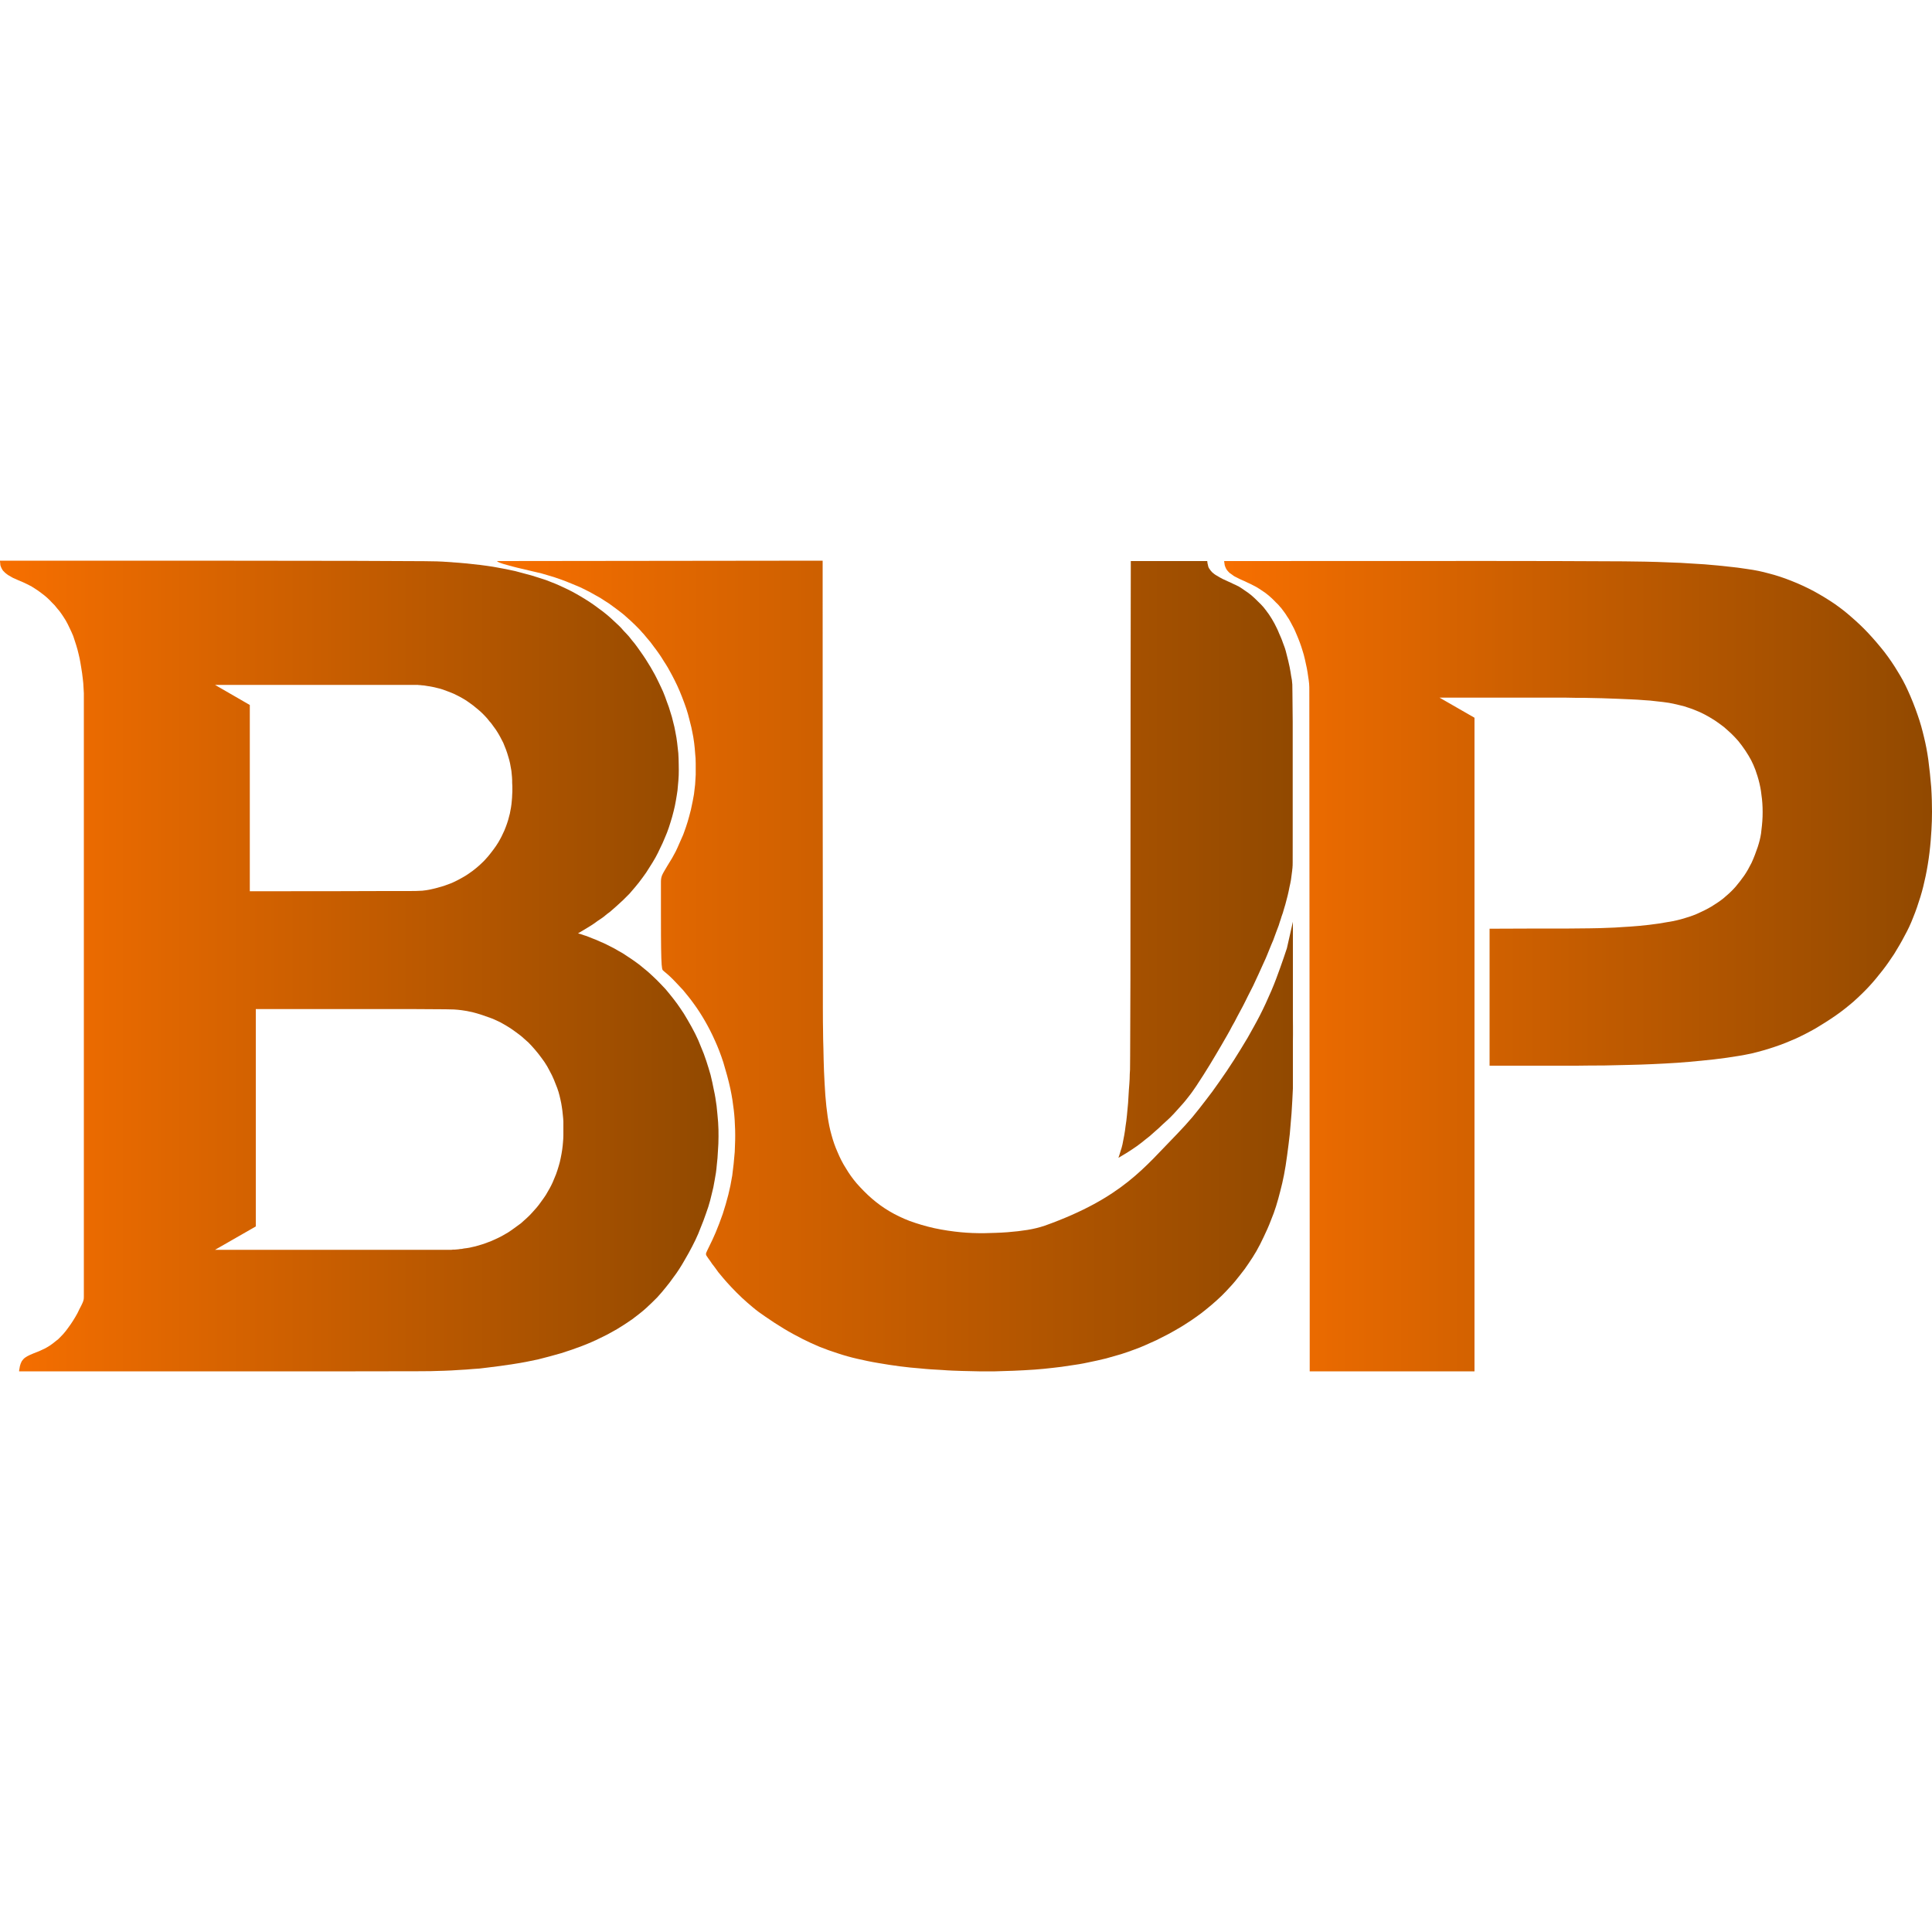
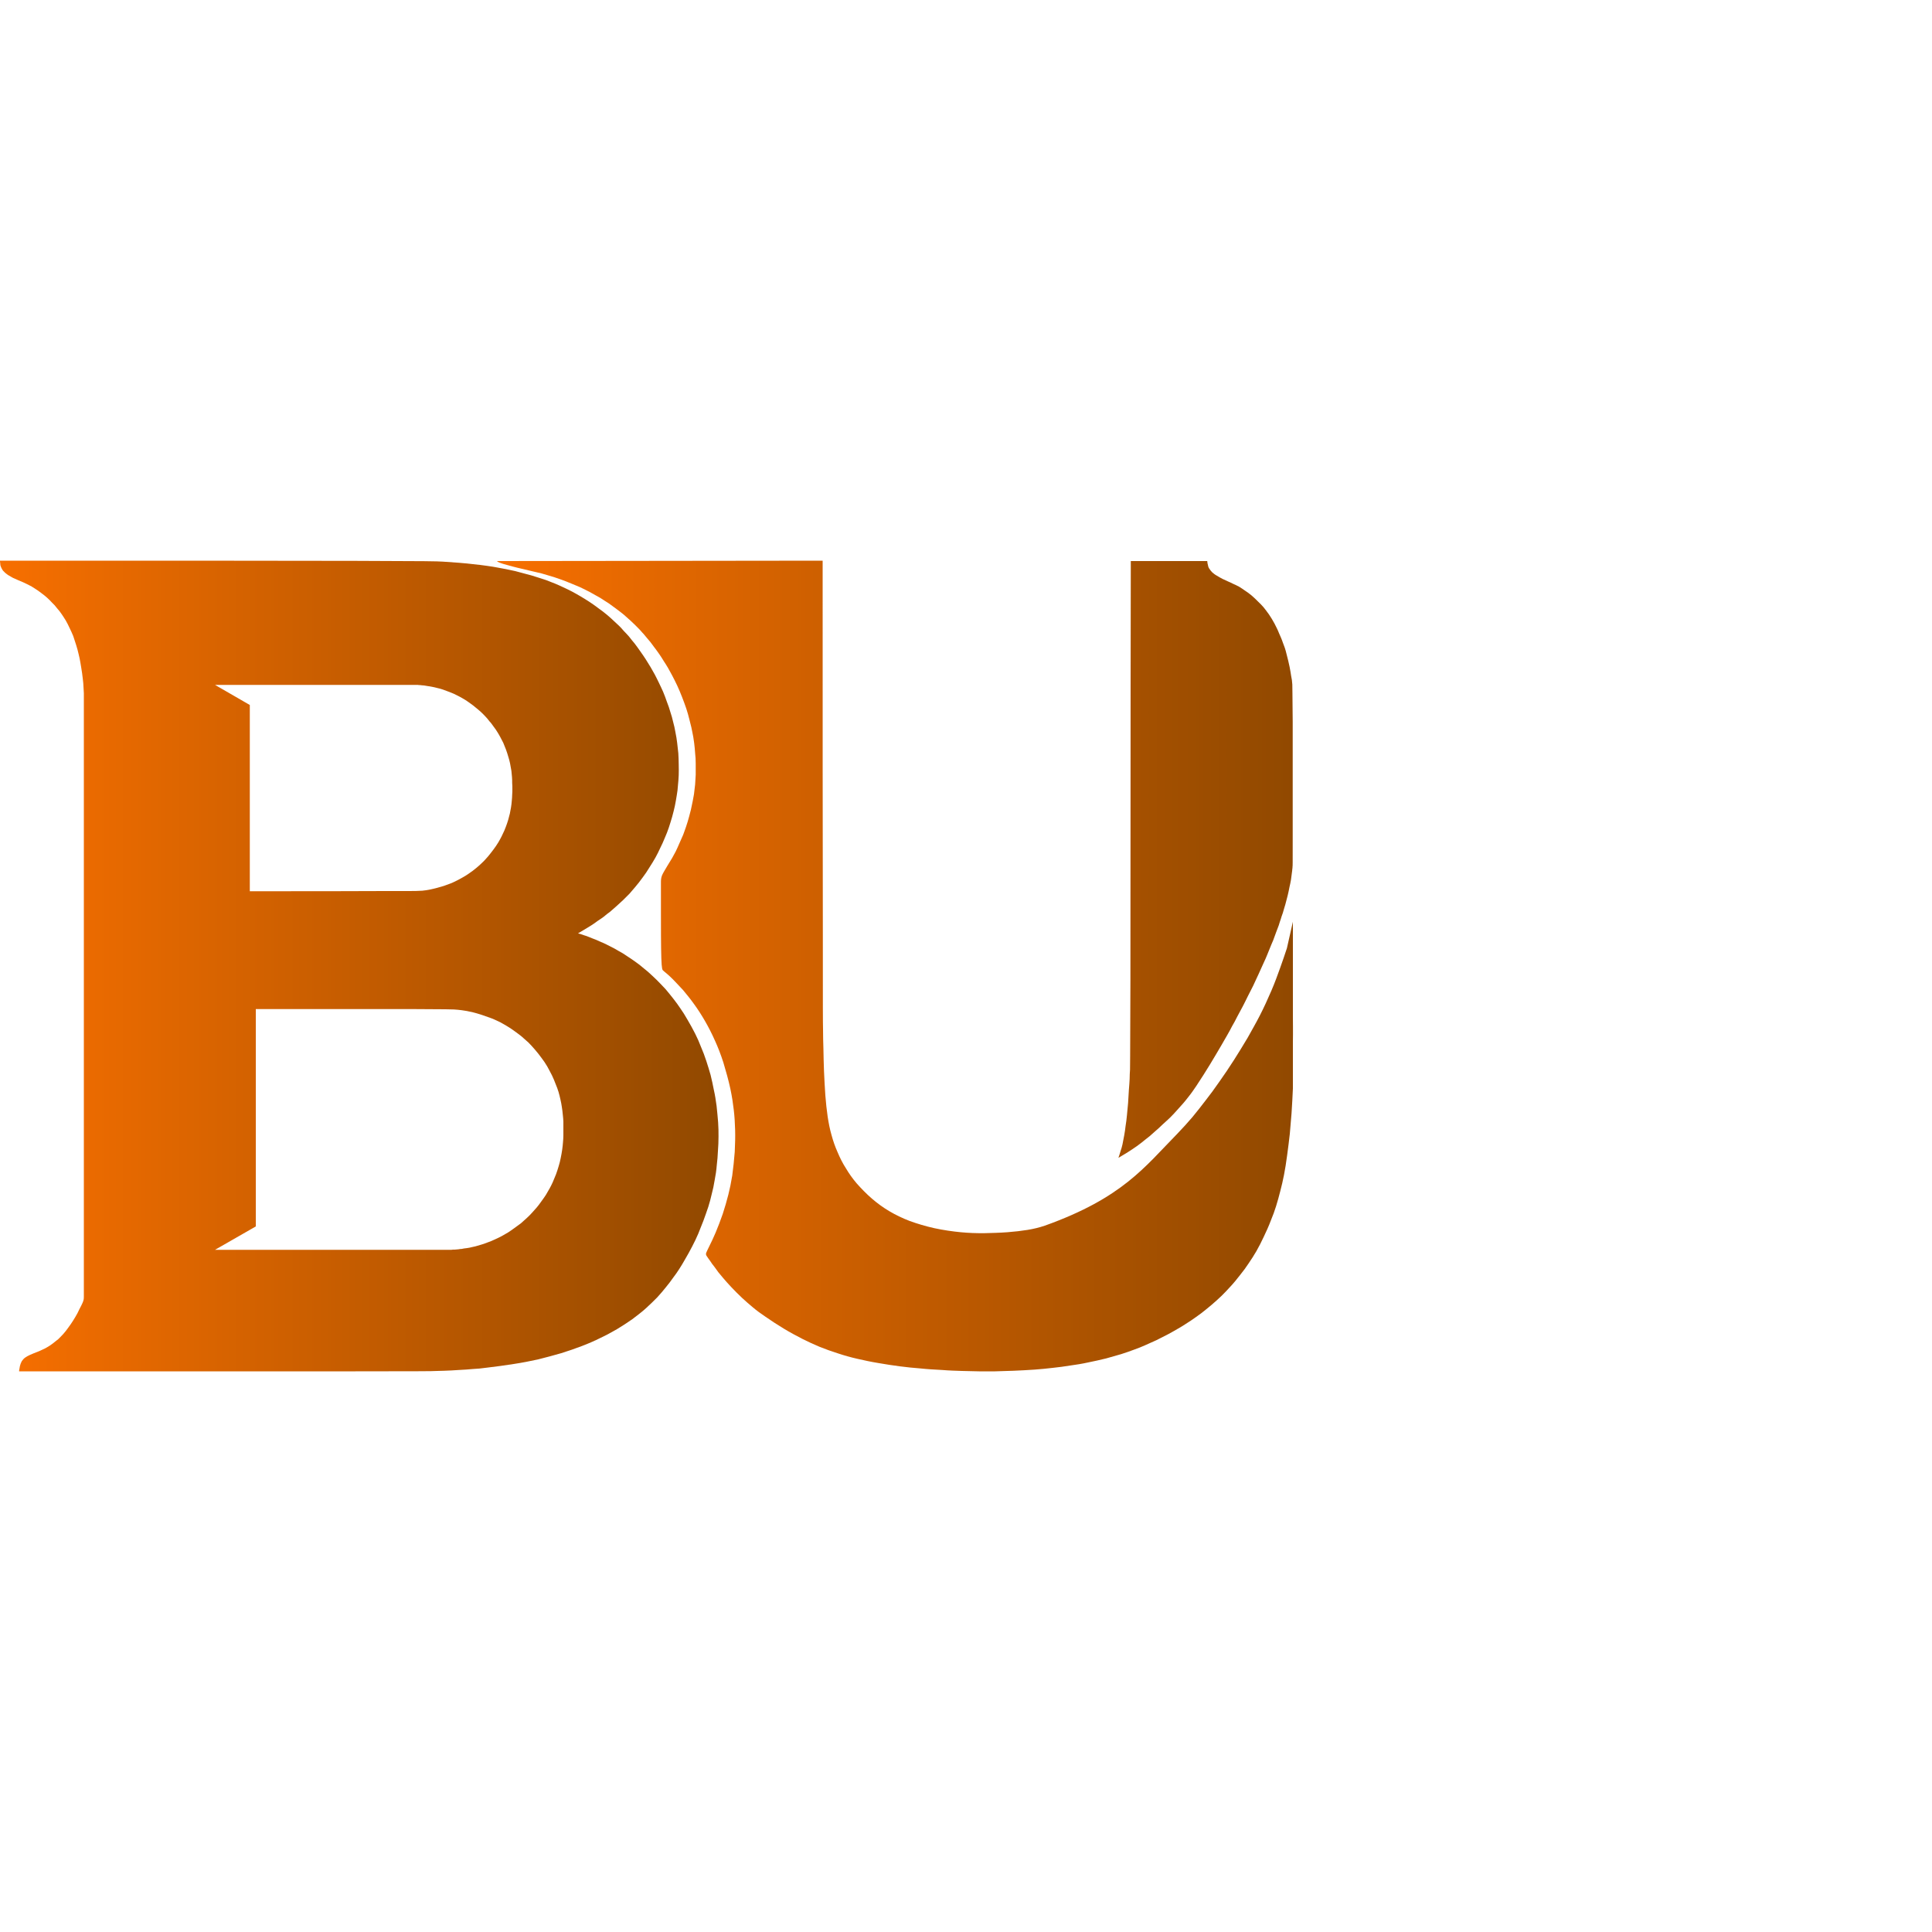
<svg xmlns="http://www.w3.org/2000/svg" xmlns:xlink="http://www.w3.org/1999/xlink" xml:space="preserve" width="100px" height="100px" version="1.1" style="shape-rendering:geometricPrecision; text-rendering:geometricPrecision; image-rendering:optimizeQuality; fill-rule:evenodd; clip-rule:evenodd" viewBox="0 0 100 100">
  <defs>
    <style type="text/css">
   
    .fil2 {fill:url(#id0)}
    .fil0 {fill:url(#id1)}
    .fil1 {fill:url(#id2)}
   
  </style>
    <linearGradient id="id0" gradientUnits="userSpaceOnUse" x1="63.36" y1="50.01" x2="100" y2="50.01">
      <stop offset="0" style="stop-opacity:1; stop-color:#F76F00" />
      <stop offset="1" style="stop-opacity:1; stop-color:#914900" />
    </linearGradient>
    <linearGradient id="id1" gradientUnits="userSpaceOnUse" xlink:href="#id0" x1="0" y1="50" x2="37.19" y2="50">
  </linearGradient>
    <linearGradient id="id2" gradientUnits="userSpaceOnUse" xlink:href="#id0" x1="25.73" y1="50" x2="66.93" y2="50">
  </linearGradient>
  </defs>
  <g id="Warstwa_x0020_1">
    <g id="_722102600">
      <path class="fil0" d="M4.34 35.88c-0.01,-0.24 -0.02,-0.37 -0.03,-0.52 -0.02,-0.15 -0.03,-0.32 -0.06,-0.51 -0.03,-0.19 -0.06,-0.4 -0.09,-0.56 -0.03,-0.16 -0.05,-0.28 -0.09,-0.43 -0.03,-0.14 -0.08,-0.32 -0.13,-0.48 -0.05,-0.16 -0.1,-0.31 -0.15,-0.46 -0.06,-0.14 -0.12,-0.28 -0.19,-0.42 -0.06,-0.14 -0.14,-0.28 -0.2,-0.39 -0.07,-0.11 -0.13,-0.21 -0.2,-0.31 -0.07,-0.11 -0.16,-0.22 -0.25,-0.32 -0.08,-0.11 -0.16,-0.2 -0.25,-0.28 -0.08,-0.09 -0.17,-0.18 -0.26,-0.26 -0.1,-0.09 -0.2,-0.17 -0.31,-0.25 -0.1,-0.08 -0.22,-0.16 -0.33,-0.23 -0.1,-0.07 -0.21,-0.13 -0.31,-0.18 -0.1,-0.05 -0.2,-0.1 -0.29,-0.14 -0.09,-0.04 -0.17,-0.07 -0.26,-0.11 -0.08,-0.04 -0.18,-0.08 -0.27,-0.12 -0.09,-0.05 -0.18,-0.1 -0.26,-0.15 -0.08,-0.06 -0.15,-0.11 -0.2,-0.17 -0.06,-0.05 -0.09,-0.1 -0.12,-0.16 -0.03,-0.05 -0.05,-0.11 -0.07,-0.17 -0.01,-0.07 -0.01,-0.16 -0.02,-0.2 0,-0.04 0,-0.04 0,-0.04 0,0 0,0 3.63,0 3.63,0 10.88,0 14.72,0.01 3.83,0.01 4.24,0.02 4.57,0.04 0.34,0.02 0.61,0.04 0.85,0.06 0.24,0.02 0.45,0.04 0.7,0.07 0.25,0.02 0.53,0.06 0.75,0.09 0.23,0.03 0.39,0.06 0.55,0.09 0.15,0.03 0.29,0.05 0.43,0.08 0.15,0.03 0.3,0.06 0.47,0.1 0.18,0.05 0.38,0.1 0.56,0.15 0.19,0.05 0.35,0.09 0.52,0.15 0.17,0.05 0.34,0.11 0.5,0.16 0.15,0.06 0.31,0.12 0.46,0.18 0.15,0.06 0.3,0.13 0.45,0.2 0.15,0.07 0.3,0.14 0.45,0.22 0.15,0.08 0.31,0.17 0.46,0.26 0.15,0.09 0.3,0.18 0.45,0.28 0.15,0.1 0.31,0.21 0.45,0.32 0.15,0.1 0.28,0.21 0.42,0.32 0.13,0.11 0.26,0.22 0.36,0.32 0.11,0.1 0.19,0.18 0.28,0.26 0.08,0.08 0.17,0.17 0.25,0.27 0.09,0.09 0.18,0.19 0.28,0.3 0.09,0.12 0.19,0.24 0.29,0.36 0.1,0.13 0.2,0.27 0.29,0.4 0.1,0.14 0.19,0.27 0.28,0.41 0.09,0.14 0.18,0.29 0.26,0.42 0.08,0.14 0.15,0.26 0.22,0.39 0.07,0.13 0.13,0.26 0.2,0.4 0.07,0.15 0.15,0.31 0.22,0.47 0.07,0.17 0.14,0.35 0.2,0.53 0.07,0.17 0.13,0.36 0.18,0.53 0.06,0.17 0.1,0.33 0.14,0.5 0.05,0.18 0.09,0.36 0.12,0.54 0.04,0.19 0.07,0.38 0.09,0.55 0.02,0.18 0.04,0.35 0.06,0.54 0.01,0.19 0.02,0.39 0.02,0.58 0.01,0.19 0,0.37 0,0.55 -0.01,0.18 -0.02,0.37 -0.04,0.54 -0.01,0.17 -0.03,0.33 -0.06,0.5 -0.03,0.18 -0.06,0.37 -0.1,0.56 -0.04,0.19 -0.09,0.37 -0.14,0.56 -0.05,0.18 -0.11,0.36 -0.17,0.55 -0.06,0.18 -0.13,0.36 -0.21,0.54 -0.07,0.18 -0.16,0.37 -0.24,0.53 -0.08,0.17 -0.15,0.32 -0.24,0.48 -0.09,0.16 -0.2,0.34 -0.31,0.51 -0.11,0.18 -0.22,0.35 -0.35,0.52 -0.13,0.18 -0.27,0.36 -0.39,0.5 -0.12,0.14 -0.21,0.24 -0.3,0.35 -0.1,0.1 -0.2,0.2 -0.32,0.32 -0.12,0.11 -0.25,0.23 -0.36,0.33 -0.12,0.11 -0.22,0.19 -0.32,0.28 -0.11,0.08 -0.23,0.17 -0.33,0.26 -0.11,0.08 -0.21,0.15 -0.32,0.22 -0.1,0.08 -0.21,0.15 -0.33,0.23 -0.12,0.07 -0.25,0.15 -0.36,0.22 -0.12,0.07 -0.22,0.13 -0.27,0.16 -0.05,0.03 -0.05,0.03 -0.05,0.03 0,0 0,0 0,0 0,0 0,0 0.03,0.01 0.04,0.01 0.1,0.03 0.17,0.05 0.07,0.03 0.15,0.05 0.24,0.08 0.09,0.04 0.19,0.07 0.3,0.12 0.11,0.04 0.24,0.09 0.36,0.15 0.13,0.05 0.25,0.11 0.38,0.17 0.13,0.07 0.28,0.14 0.41,0.21 0.14,0.08 0.27,0.16 0.42,0.24 0.14,0.09 0.29,0.19 0.44,0.29 0.14,0.1 0.28,0.19 0.42,0.3 0.14,0.11 0.29,0.24 0.45,0.37 0.15,0.14 0.31,0.28 0.46,0.43 0.16,0.16 0.31,0.32 0.46,0.48 0.14,0.17 0.29,0.35 0.42,0.52 0.12,0.16 0.23,0.3 0.34,0.47 0.12,0.17 0.24,0.36 0.37,0.59 0.14,0.23 0.27,0.48 0.39,0.71 0.12,0.24 0.21,0.44 0.3,0.68 0.1,0.23 0.2,0.49 0.28,0.74 0.08,0.24 0.15,0.48 0.22,0.72 0.06,0.25 0.12,0.51 0.17,0.78 0.06,0.26 0.1,0.53 0.14,0.82 0.03,0.29 0.06,0.59 0.08,0.85 0.02,0.27 0.02,0.49 0.02,0.74 0,0.24 -0.01,0.5 -0.03,0.75 -0.01,0.24 -0.03,0.48 -0.06,0.73 -0.02,0.26 -0.06,0.53 -0.11,0.78 -0.04,0.25 -0.09,0.49 -0.15,0.71 -0.05,0.23 -0.11,0.44 -0.18,0.67 -0.08,0.23 -0.16,0.47 -0.25,0.71 -0.09,0.23 -0.18,0.46 -0.27,0.68 -0.09,0.21 -0.19,0.42 -0.31,0.65 -0.12,0.23 -0.25,0.47 -0.37,0.67 -0.11,0.2 -0.2,0.34 -0.3,0.5 -0.1,0.15 -0.21,0.32 -0.33,0.47 -0.11,0.16 -0.22,0.3 -0.35,0.46 -0.13,0.17 -0.29,0.35 -0.46,0.54 -0.18,0.18 -0.37,0.37 -0.58,0.56 -0.21,0.19 -0.46,0.38 -0.71,0.57 -0.26,0.18 -0.53,0.36 -0.8,0.52 -0.28,0.16 -0.55,0.31 -0.85,0.45 -0.3,0.15 -0.62,0.29 -0.96,0.42 -0.34,0.13 -0.69,0.25 -1.07,0.37 -0.38,0.11 -0.79,0.22 -1.19,0.32 -0.41,0.09 -0.81,0.17 -1.27,0.24 -0.45,0.07 -0.95,0.14 -1.31,0.18 -0.36,0.05 -0.58,0.07 -0.81,0.08 -0.23,0.02 -0.47,0.04 -0.72,0.05 -0.25,0.02 -0.51,0.03 -0.76,0.04 -0.25,0.01 -0.48,0.01 -0.68,0.02 -0.2,0 -0.36,0.01 -3.91,0.01 -3.54,0 -10.48,0 -13.94,0 -3.47,0 -3.47,0 -3.47,0 0,0 0,0 0,-0.04 0.01,-0.05 0.02,-0.13 0.04,-0.23 0.02,-0.09 0.06,-0.19 0.1,-0.26 0.05,-0.07 0.1,-0.13 0.17,-0.18 0.07,-0.05 0.16,-0.1 0.25,-0.14 0.1,-0.04 0.2,-0.09 0.31,-0.13 0.12,-0.04 0.23,-0.09 0.33,-0.14 0.1,-0.04 0.19,-0.09 0.27,-0.14 0.09,-0.05 0.18,-0.11 0.27,-0.18 0.09,-0.07 0.19,-0.15 0.29,-0.23 0.09,-0.09 0.18,-0.18 0.27,-0.28 0.09,-0.1 0.17,-0.21 0.25,-0.32 0.08,-0.11 0.16,-0.22 0.24,-0.35 0.08,-0.12 0.15,-0.25 0.23,-0.39 0.07,-0.15 0.15,-0.31 0.2,-0.4 0.05,-0.1 0.06,-0.13 0.07,-0.15 0.05,-0.13 0.06,-0.17 0.06,-0.32 0,-0.06 0,-0.13 0,-5.18 0,-5.05 0,-15.07 0,-20.26 0,-5.19 0,-5.54 0,-5.78zm8.59 10.25c2.77,0 5.53,0 7,-0.01 1.46,0 1.62,0 1.75,-0.01 0.13,0 0.23,-0.01 0.36,-0.03 0.13,-0.02 0.29,-0.05 0.49,-0.1 0.2,-0.05 0.44,-0.12 0.65,-0.2 0.2,-0.07 0.37,-0.15 0.54,-0.24 0.17,-0.09 0.35,-0.19 0.51,-0.3 0.17,-0.11 0.31,-0.22 0.43,-0.32 0.12,-0.1 0.22,-0.19 0.31,-0.28 0.1,-0.09 0.19,-0.2 0.29,-0.31 0.1,-0.12 0.2,-0.25 0.29,-0.37 0.09,-0.12 0.17,-0.24 0.25,-0.37 0.07,-0.13 0.15,-0.26 0.21,-0.4 0.07,-0.13 0.12,-0.26 0.17,-0.39 0.05,-0.12 0.08,-0.23 0.12,-0.35 0.03,-0.11 0.06,-0.23 0.09,-0.34 0.02,-0.11 0.04,-0.21 0.06,-0.32 0.02,-0.11 0.03,-0.23 0.04,-0.34 0.01,-0.11 0.02,-0.21 0.02,-0.31 0.01,-0.1 0.01,-0.19 0.01,-0.3 0,-0.1 0,-0.21 -0.01,-0.31 0,-0.11 0,-0.22 -0.01,-0.32 -0.01,-0.1 -0.02,-0.19 -0.03,-0.31 -0.02,-0.12 -0.05,-0.27 -0.07,-0.39 -0.03,-0.12 -0.05,-0.23 -0.09,-0.34 -0.03,-0.12 -0.08,-0.25 -0.12,-0.37 -0.05,-0.13 -0.1,-0.25 -0.14,-0.35 -0.05,-0.1 -0.09,-0.18 -0.14,-0.27 -0.05,-0.09 -0.1,-0.19 -0.16,-0.28 -0.06,-0.1 -0.13,-0.2 -0.2,-0.29 -0.07,-0.1 -0.14,-0.2 -0.22,-0.28 -0.07,-0.09 -0.13,-0.17 -0.21,-0.25 -0.07,-0.07 -0.15,-0.16 -0.23,-0.23 -0.09,-0.08 -0.17,-0.15 -0.26,-0.22 -0.08,-0.07 -0.18,-0.15 -0.27,-0.21 -0.1,-0.07 -0.19,-0.14 -0.29,-0.2 -0.09,-0.05 -0.18,-0.11 -0.28,-0.16 -0.1,-0.05 -0.19,-0.1 -0.3,-0.15 -0.1,-0.04 -0.21,-0.09 -0.3,-0.12 -0.1,-0.04 -0.18,-0.07 -0.27,-0.1 -0.09,-0.03 -0.19,-0.06 -0.29,-0.08 -0.09,-0.03 -0.18,-0.04 -0.26,-0.06 -0.09,-0.02 -0.17,-0.03 -0.24,-0.04 -0.07,-0.01 -0.12,-0.02 -0.18,-0.03 -0.05,0 -0.09,-0.01 -0.13,-0.01 -0.04,-0.01 -0.07,-0.01 -0.1,-0.01 -0.03,0 -0.06,0 -0.09,-0.01 -0.03,0 -0.06,0 -0.08,0 -0.03,0 -0.05,0 -0.08,0 -0.03,0 -0.07,0 -1.49,0 -1.43,0 -4.24,0 -5.94,0 -1.71,0 -2.31,0 -2.91,0l1.8 1.04 0 9.64zm0.31 6.1c3.24,0 6.48,0 8.2,0 1.71,0.01 1.9,0.01 2.06,0.02 0.15,0.01 0.26,0.02 0.41,0.04 0.15,0.02 0.34,0.05 0.58,0.11 0.24,0.06 0.52,0.15 0.76,0.24 0.24,0.08 0.44,0.17 0.64,0.27 0.2,0.11 0.41,0.23 0.6,0.36 0.19,0.13 0.36,0.26 0.5,0.37 0.14,0.12 0.25,0.22 0.36,0.32 0.11,0.11 0.23,0.24 0.34,0.37 0.12,0.14 0.24,0.29 0.34,0.43 0.11,0.14 0.2,0.28 0.29,0.43 0.08,0.15 0.17,0.31 0.25,0.47 0.07,0.15 0.14,0.31 0.19,0.45 0.06,0.14 0.11,0.28 0.15,0.41 0.04,0.13 0.07,0.27 0.1,0.4 0.03,0.12 0.05,0.24 0.07,0.37 0.02,0.13 0.04,0.27 0.05,0.4 0.02,0.13 0.02,0.25 0.03,0.36 0,0.12 0,0.23 0,0.35 0,0.12 0,0.24 0,0.37 0,0.12 -0.01,0.24 -0.02,0.36 -0.01,0.12 -0.02,0.23 -0.04,0.37 -0.02,0.14 -0.05,0.31 -0.08,0.45 -0.03,0.15 -0.06,0.27 -0.1,0.4 -0.04,0.14 -0.09,0.29 -0.14,0.43 -0.06,0.15 -0.12,0.29 -0.17,0.41 -0.05,0.11 -0.1,0.21 -0.16,0.32 -0.06,0.1 -0.12,0.21 -0.19,0.33 -0.07,0.11 -0.15,0.22 -0.23,0.33 -0.08,0.12 -0.17,0.23 -0.25,0.33 -0.09,0.1 -0.17,0.19 -0.25,0.28 -0.09,0.1 -0.18,0.19 -0.28,0.28 -0.1,0.09 -0.19,0.17 -0.29,0.26 -0.11,0.08 -0.22,0.16 -0.33,0.24 -0.11,0.08 -0.22,0.16 -0.33,0.23 -0.11,0.06 -0.22,0.13 -0.33,0.19 -0.12,0.06 -0.23,0.12 -0.35,0.17 -0.12,0.06 -0.25,0.11 -0.36,0.15 -0.11,0.04 -0.21,0.08 -0.31,0.11 -0.11,0.03 -0.23,0.07 -0.34,0.1 -0.11,0.02 -0.21,0.05 -0.31,0.07 -0.1,0.02 -0.2,0.03 -0.28,0.04 -0.08,0.02 -0.15,0.03 -0.21,0.03 -0.06,0.01 -0.11,0.02 -0.16,0.02 -0.04,0 -0.08,0.01 -0.11,0.01 -0.04,0 -0.07,0 -0.1,0 -0.04,0.01 -0.07,0.01 -0.1,0.01 -0.03,0 -0.06,0 -0.09,0 -0.04,0 -0.08,0 -1.75,0 -1.67,0 -4.96,0 -6.96,0 -2,0 -2.71,0 -3.41,0l2.11 -1.21 0 -11.25z" />
      <path class="fil1" d="M66.92 47.71c0,0.47 0,0.92 0,1.5 0,0.08 0,3.36 0,3.43 0,0.07 0.01,0.88 0,1.28 0,0.02 0,0.35 0,0.37 0,0.26 0,0.52 0,0.8 0,0.4 0,1.14 0,1.25 0,0.11 -0.06,1.16 -0.07,1.28 -0.01,0.12 -0.06,0.72 -0.09,1.07 -0.04,0.36 -0.09,0.75 -0.14,1.12 -0.05,0.37 -0.1,0.7 -0.16,1 -0.06,0.3 -0.12,0.57 -0.19,0.83 -0.07,0.27 -0.14,0.54 -0.22,0.79 -0.08,0.25 -0.16,0.48 -0.27,0.74 -0.1,0.27 -0.24,0.58 -0.37,0.85 -0.13,0.28 -0.25,0.51 -0.38,0.74 -0.13,0.22 -0.26,0.43 -0.4,0.63 -0.13,0.2 -0.27,0.39 -0.44,0.6 -0.16,0.21 -0.35,0.44 -0.52,0.62 -0.16,0.18 -0.3,0.32 -0.45,0.47 -0.16,0.15 -0.33,0.31 -0.51,0.46 -0.18,0.15 -0.36,0.3 -0.53,0.43 -0.18,0.13 -0.34,0.25 -0.52,0.37 -0.19,0.12 -0.39,0.26 -0.6,0.38 -0.2,0.12 -0.4,0.23 -0.6,0.34 -0.21,0.11 -0.41,0.21 -0.61,0.31 -0.2,0.09 -0.4,0.18 -0.58,0.26 -0.18,0.08 -0.35,0.15 -0.55,0.22 -0.21,0.08 -0.44,0.16 -0.69,0.24 -0.24,0.07 -0.48,0.14 -0.77,0.22 -0.29,0.07 -0.63,0.15 -0.94,0.21 -0.32,0.07 -0.63,0.12 -0.93,0.16 -0.3,0.05 -0.61,0.09 -0.9,0.12 -0.3,0.04 -0.59,0.06 -0.93,0.09 -0.35,0.02 -0.75,0.05 -1.1,0.06 -0.36,0.01 -0.66,0.02 -0.95,0.03 -0.29,0 -0.56,0 -0.84,0 -0.27,-0.01 -0.56,-0.01 -0.88,-0.02 -0.31,-0.01 -0.67,-0.02 -1.03,-0.05 -0.37,-0.02 -0.75,-0.04 -1.12,-0.08 -0.36,-0.03 -0.71,-0.06 -1.07,-0.11 -0.36,-0.05 -0.73,-0.1 -1.11,-0.17 -0.37,-0.06 -0.74,-0.14 -1.09,-0.22 -0.35,-0.08 -0.67,-0.17 -1,-0.28 -0.32,-0.1 -0.65,-0.22 -0.95,-0.34 -0.31,-0.13 -0.59,-0.26 -0.89,-0.41 -0.31,-0.16 -0.63,-0.33 -0.96,-0.53 -0.33,-0.2 -0.67,-0.42 -0.94,-0.61 -0.27,-0.18 -0.47,-0.33 -0.66,-0.49 -0.19,-0.16 -0.38,-0.32 -0.57,-0.5 -0.18,-0.17 -0.37,-0.36 -0.54,-0.54 -0.17,-0.18 -0.33,-0.36 -0.43,-0.48 -0.11,-0.13 -0.18,-0.21 -0.25,-0.3 -0.06,-0.09 -0.14,-0.19 -0.21,-0.29 -0.08,-0.1 -0.15,-0.19 -0.21,-0.29 -0.07,-0.09 -0.12,-0.17 -0.17,-0.24 -0.04,-0.06 -0.06,-0.09 -0.04,-0.18 0.03,-0.08 0.1,-0.21 0.18,-0.38 0.09,-0.18 0.19,-0.39 0.31,-0.67 0.12,-0.28 0.25,-0.63 0.37,-0.97 0.11,-0.34 0.21,-0.68 0.29,-1 0.08,-0.32 0.14,-0.61 0.2,-0.98 0.05,-0.37 0.1,-0.82 0.13,-1.23 0.02,-0.41 0.03,-0.78 0.02,-1.14 -0.01,-0.35 -0.03,-0.69 -0.07,-1.03 -0.04,-0.34 -0.09,-0.69 -0.18,-1.11 -0.09,-0.42 -0.23,-0.92 -0.36,-1.35 -0.14,-0.43 -0.28,-0.79 -0.44,-1.14 -0.16,-0.36 -0.34,-0.71 -0.52,-1.02 -0.18,-0.31 -0.36,-0.59 -0.55,-0.85 -0.19,-0.27 -0.39,-0.51 -0.58,-0.74 -0.2,-0.21 -0.38,-0.41 -0.52,-0.55 -0.13,-0.13 -0.22,-0.21 -0.3,-0.28 -0.08,-0.07 -0.15,-0.12 -0.2,-0.17 -0.05,-0.04 -0.08,-0.08 -0.1,-0.65 -0.02,-0.58 -0.02,-1.7 -0.02,-2.35 0,-0.65 0,-0.83 0,-1.02 0,-0.18 0,-0.37 0,-0.52 0,-0.14 0,-0.25 0.06,-0.4 0.06,-0.14 0.18,-0.32 0.27,-0.48 0.1,-0.16 0.18,-0.3 0.25,-0.41 0.07,-0.13 0.11,-0.21 0.18,-0.33 0.06,-0.13 0.14,-0.29 0.2,-0.44 0.07,-0.15 0.13,-0.29 0.19,-0.43 0.05,-0.15 0.1,-0.26 0.15,-0.42 0.05,-0.15 0.12,-0.37 0.16,-0.53 0.05,-0.16 0.14,-0.55 0.14,-0.58 0.01,-0.03 0.08,-0.39 0.11,-0.57 0.02,-0.18 0.04,-0.35 0.06,-0.51 0.01,-0.16 0.02,-0.32 0.03,-0.5 0,-0.18 0,-0.39 0,-0.58 0,-0.19 -0.01,-0.36 -0.03,-0.53 -0.01,-0.18 -0.03,-0.36 -0.05,-0.53 -0.02,-0.17 -0.07,-0.47 -0.09,-0.54 -0.01,-0.08 -0.09,-0.44 -0.15,-0.65 -0.05,-0.22 -0.11,-0.41 -0.17,-0.6 -0.07,-0.2 -0.14,-0.4 -0.22,-0.6 -0.08,-0.2 -0.16,-0.4 -0.25,-0.59 -0.09,-0.19 -0.18,-0.37 -0.26,-0.52 -0.08,-0.16 -0.16,-0.28 -0.22,-0.4 -0.07,-0.12 -0.14,-0.23 -0.2,-0.32 -0.06,-0.1 -0.1,-0.16 -0.15,-0.24 -0.05,-0.07 -0.1,-0.15 -0.15,-0.22 -0.05,-0.07 -0.21,-0.29 -0.23,-0.31 -0.01,-0.02 -0.1,-0.14 -0.17,-0.23 -0.04,-0.05 -0.3,-0.35 -0.37,-0.44 -0.01,-0.01 -0.07,-0.07 -0.18,-0.2 -0.17,-0.18 -0.35,-0.35 -0.49,-0.48 -0.09,-0.09 -0.18,-0.15 -0.27,-0.24 -0.09,-0.09 -0.36,-0.29 -0.44,-0.35 -0.07,-0.06 -0.35,-0.25 -0.41,-0.3 -0.07,-0.05 -0.34,-0.21 -0.42,-0.27 -0.08,-0.05 -0.45,-0.25 -0.55,-0.31 -0.09,-0.05 -0.4,-0.2 -0.5,-0.25 -0.1,-0.05 -0.66,-0.27 -0.75,-0.31 -0.09,-0.04 -0.47,-0.17 -0.59,-0.21 -0.11,-0.04 -0.55,-0.16 -0.67,-0.2 -0.35,-0.09 -2.29,-0.5 -2.3,-0.64l16.85 -0.02c0,7.63 0,15.26 0.01,19.32 0,4.05 0,4.53 0.01,4.92 0,0.39 0.01,0.68 0.02,1.03 0,0.34 0.02,0.74 0.03,1.15 0.02,0.42 0.04,0.86 0.07,1.26 0.03,0.39 0.07,0.76 0.12,1.1 0.05,0.33 0.11,0.64 0.2,0.95 0.08,0.3 0.18,0.59 0.31,0.88 0.12,0.29 0.27,0.59 0.44,0.85 0.16,0.27 0.33,0.51 0.55,0.77 0.23,0.26 0.51,0.55 0.79,0.79 0.29,0.25 0.58,0.46 0.9,0.65 0.32,0.19 0.67,0.36 1.06,0.51 0.39,0.14 0.82,0.27 1.27,0.37 0.46,0.1 0.95,0.17 1.37,0.21 0.42,0.04 0.78,0.05 1.18,0.05 0.4,-0.01 0.84,-0.02 1.23,-0.05 0.39,-0.03 0.73,-0.07 1.04,-0.12 0.31,-0.05 0.6,-0.12 0.9,-0.22 4.02,-1.44 5.16,-3.03 6.85,-4.75 0.29,-0.3 0.55,-0.59 0.79,-0.87 0.24,-0.29 0.45,-0.56 0.68,-0.86 0.23,-0.29 0.47,-0.62 0.72,-0.98 0.25,-0.35 0.51,-0.74 0.76,-1.13 0.24,-0.38 0.48,-0.77 0.7,-1.14 0.21,-0.38 0.42,-0.74 0.63,-1.15 0.21,-0.41 0.42,-0.87 0.6,-1.29 0.18,-0.42 0.32,-0.81 0.45,-1.17 0.13,-0.36 0.24,-0.69 0.35,-1.02l0.31 -1.37zm-9.03 12.22c0.14,-0.08 0.28,-0.17 0.45,-0.27 0.16,-0.1 0.35,-0.23 0.51,-0.34 0.16,-0.12 0.31,-0.23 0.45,-0.35 0.15,-0.11 0.29,-0.23 0.44,-0.37 0.15,-0.13 0.31,-0.27 0.45,-0.41 0.15,-0.13 0.27,-0.25 0.4,-0.37 0.12,-0.12 0.23,-0.24 0.39,-0.42 0.16,-0.17 0.36,-0.4 0.52,-0.61 0.17,-0.21 0.29,-0.39 0.42,-0.58 0.12,-0.19 0.25,-0.38 0.37,-0.57 0.11,-0.18 0.22,-0.36 0.33,-0.53 0.1,-0.17 0.2,-0.34 0.3,-0.5 0.1,-0.17 0.2,-0.34 0.3,-0.51 0.1,-0.18 0.21,-0.36 0.3,-0.52 0.09,-0.16 0.17,-0.3 0.25,-0.46 0.09,-0.15 0.18,-0.32 0.27,-0.5 0.1,-0.18 0.19,-0.36 0.29,-0.54 0.09,-0.17 0.17,-0.34 0.26,-0.52 0.09,-0.18 0.19,-0.37 0.27,-0.53 0.07,-0.16 0.13,-0.29 0.19,-0.41 0.06,-0.12 0.11,-0.24 0.17,-0.37 0.06,-0.13 0.13,-0.28 0.19,-0.42 0.07,-0.15 0.13,-0.28 0.18,-0.41 0.05,-0.13 0.1,-0.25 0.15,-0.37 0.05,-0.12 0.1,-0.25 0.16,-0.38 0.05,-0.14 0.1,-0.28 0.15,-0.41 0.05,-0.13 0.1,-0.26 0.14,-0.37 0.03,-0.12 0.07,-0.21 0.1,-0.31 0.03,-0.1 0.06,-0.2 0.11,-0.33 0.04,-0.13 0.08,-0.29 0.13,-0.44 0.04,-0.16 0.08,-0.31 0.12,-0.46 0.03,-0.14 0.07,-0.29 0.09,-0.42 0.03,-0.14 0.06,-0.26 0.08,-0.39 0.02,-0.14 0.04,-0.28 0.05,-0.38 0.01,-0.09 0.02,-0.13 0.02,-0.18 0.01,-0.04 0.01,-0.08 0.01,-0.12 0.01,-0.04 0.01,-0.07 0.01,-1.55 0,-1.47 0,-4.39 0,-5.95 -0.01,-1.56 -0.02,-1.75 -0.02,-1.93 -0.01,-0.18 -0.03,-0.3 -0.06,-0.44 -0.02,-0.13 -0.04,-0.27 -0.08,-0.47 -0.04,-0.19 -0.1,-0.45 -0.16,-0.67 -0.05,-0.22 -0.12,-0.42 -0.19,-0.59 -0.06,-0.18 -0.13,-0.33 -0.2,-0.49 -0.06,-0.16 -0.15,-0.33 -0.23,-0.49 -0.09,-0.17 -0.19,-0.33 -0.29,-0.48 -0.1,-0.14 -0.2,-0.27 -0.28,-0.37 -0.09,-0.1 -0.16,-0.18 -0.27,-0.28 -0.1,-0.1 -0.23,-0.23 -0.35,-0.33 -0.12,-0.1 -0.23,-0.18 -0.34,-0.25 -0.1,-0.07 -0.2,-0.14 -0.3,-0.2 -0.1,-0.05 -0.21,-0.11 -0.31,-0.15 -0.09,-0.05 -0.19,-0.09 -0.28,-0.13 -0.09,-0.04 -0.18,-0.08 -0.28,-0.13 -0.09,-0.05 -0.19,-0.1 -0.28,-0.16 -0.1,-0.05 -0.18,-0.12 -0.25,-0.18 -0.06,-0.06 -0.11,-0.13 -0.15,-0.19 -0.04,-0.06 -0.06,-0.12 -0.07,-0.19 -0.02,-0.07 -0.03,-0.14 -0.03,-0.18 -0.01,-0.04 -0.01,-0.02 -0.01,-0.02 0,0 -0.01,0 -0.66,0 -0.65,0 -1.99,0 -3.29,0 -0.02,8.66 -0.01,17.31 -0.02,21.69 -0.01,4.39 -0.02,4.5 -0.02,4.64 -0.01,0.14 -0.02,0.3 -0.02,0.48 -0.01,0.17 -0.02,0.35 -0.04,0.57 -0.01,0.21 -0.03,0.45 -0.04,0.67 -0.02,0.23 -0.04,0.44 -0.06,0.64 -0.02,0.2 -0.04,0.38 -0.07,0.55 -0.02,0.17 -0.04,0.32 -0.07,0.48 -0.03,0.16 -0.06,0.33 -0.09,0.47 -0.03,0.13 -0.06,0.24 -0.1,0.35 -0.03,0.11 -0.07,0.23 -0.11,0.35z" />
-       <path class="fil2" d="M63.36 29.04c6.78,0 13.56,-0.01 17.2,0 3.63,0.01 4.12,0.02 4.57,0.03 0.45,0.01 0.86,0.02 1.26,0.04 0.4,0.01 0.79,0.03 1.2,0.06 0.41,0.02 0.84,0.05 1.33,0.1 0.5,0.05 1.06,0.11 1.5,0.18 0.44,0.06 0.77,0.13 1.13,0.23 0.36,0.09 0.76,0.22 1.16,0.38 0.41,0.16 0.82,0.35 1.21,0.56 0.38,0.21 0.74,0.43 1.06,0.65 0.31,0.22 0.57,0.42 0.85,0.67 0.28,0.24 0.58,0.52 0.87,0.83 0.29,0.31 0.58,0.65 0.84,0.98 0.26,0.34 0.49,0.68 0.68,1 0.2,0.32 0.37,0.63 0.54,1.01 0.17,0.37 0.35,0.82 0.49,1.23 0.15,0.42 0.25,0.8 0.34,1.18 0.09,0.37 0.16,0.73 0.22,1.16 0.06,0.44 0.11,0.95 0.15,1.42 0.03,0.47 0.04,0.91 0.04,1.26 0,0.36 -0.01,0.63 -0.03,0.97 -0.02,0.34 -0.05,0.74 -0.1,1.15 -0.05,0.41 -0.12,0.84 -0.2,1.22 -0.08,0.38 -0.16,0.71 -0.27,1.07 -0.11,0.36 -0.24,0.74 -0.38,1.08 -0.13,0.34 -0.27,0.63 -0.44,0.94 -0.16,0.31 -0.35,0.63 -0.54,0.94 -0.2,0.3 -0.39,0.58 -0.61,0.86 -0.21,0.27 -0.44,0.55 -0.68,0.81 -0.25,0.27 -0.52,0.53 -0.81,0.79 -0.29,0.25 -0.59,0.49 -0.92,0.72 -0.33,0.23 -0.68,0.45 -1.03,0.66 -0.35,0.2 -0.7,0.38 -1.05,0.54 -0.34,0.15 -0.68,0.29 -1.07,0.42 -0.38,0.13 -0.8,0.25 -1.22,0.35 -0.43,0.09 -0.85,0.16 -1.28,0.22 -0.43,0.06 -0.86,0.11 -1.29,0.15 -0.42,0.04 -0.83,0.08 -1.27,0.11 -0.43,0.03 -0.88,0.05 -1.3,0.07 -0.41,0.02 -0.79,0.03 -1.21,0.04 -0.43,0.01 -0.9,0.02 -1.32,0.03 -0.41,0 -0.77,0 -1.37,0.01 -0.59,0 -1.42,0 -2.21,0 -0.79,0 -1.55,0 -2.3,0l0 -7.09c1.58,-0.01 3.16,-0.01 4.12,-0.01 0.95,-0.01 1.29,-0.01 1.58,-0.02 0.29,-0.01 0.54,-0.02 0.79,-0.03 0.25,-0.02 0.5,-0.03 0.79,-0.05 0.29,-0.02 0.63,-0.05 0.97,-0.09 0.34,-0.04 0.69,-0.09 1,-0.15 0.31,-0.05 0.58,-0.11 0.86,-0.2 0.28,-0.08 0.56,-0.18 0.82,-0.31 0.26,-0.12 0.51,-0.25 0.73,-0.4 0.22,-0.14 0.42,-0.28 0.59,-0.44 0.18,-0.15 0.34,-0.31 0.49,-0.48 0.15,-0.18 0.3,-0.37 0.44,-0.57 0.13,-0.19 0.25,-0.4 0.38,-0.66 0.12,-0.26 0.24,-0.58 0.32,-0.82 0.08,-0.25 0.13,-0.44 0.17,-0.69 0.03,-0.25 0.07,-0.57 0.08,-0.88 0.01,-0.32 0,-0.63 -0.03,-0.91 -0.03,-0.29 -0.07,-0.56 -0.13,-0.81 -0.06,-0.26 -0.14,-0.5 -0.21,-0.7 -0.07,-0.19 -0.14,-0.34 -0.22,-0.5 -0.08,-0.15 -0.18,-0.32 -0.3,-0.5 -0.11,-0.17 -0.25,-0.35 -0.37,-0.5 -0.12,-0.14 -0.23,-0.25 -0.35,-0.37 -0.12,-0.11 -0.25,-0.23 -0.39,-0.35 -0.15,-0.11 -0.3,-0.23 -0.47,-0.34 -0.17,-0.11 -0.36,-0.22 -0.53,-0.31 -0.17,-0.09 -0.33,-0.16 -0.46,-0.21 -0.14,-0.06 -0.25,-0.1 -0.38,-0.14 -0.13,-0.05 -0.28,-0.09 -0.45,-0.13 -0.16,-0.04 -0.35,-0.08 -0.55,-0.12 -0.2,-0.03 -0.42,-0.06 -0.64,-0.08 -0.22,-0.03 -0.45,-0.05 -0.66,-0.06 -0.22,-0.02 -0.42,-0.03 -0.64,-0.04 -0.22,-0.01 -0.45,-0.02 -0.7,-0.03 -0.26,-0.01 -0.53,-0.02 -0.83,-0.03 -0.3,-0.01 -0.62,-0.01 -0.93,-0.02 -0.31,0 -0.63,0 -0.94,-0.01 -0.31,0 -0.62,0 -1.41,0 -0.79,0 -2.05,0 -3.32,0l-1.81 0 1.81 1.04 0 33.83 -8.53 0 0 -6.48 -0.02 -28.75c0,-0.13 0,-0.24 -0.01,-0.36 -0.01,-0.12 -0.03,-0.25 -0.05,-0.38 -0.02,-0.14 -0.04,-0.28 -0.07,-0.43 -0.03,-0.15 -0.07,-0.31 -0.1,-0.46 -0.04,-0.16 -0.07,-0.3 -0.12,-0.44 -0.04,-0.14 -0.09,-0.28 -0.14,-0.42 -0.05,-0.14 -0.11,-0.28 -0.16,-0.4 -0.05,-0.11 -0.09,-0.22 -0.14,-0.32 -0.06,-0.11 -0.12,-0.23 -0.18,-0.34 -0.05,-0.1 -0.11,-0.2 -0.17,-0.28 -0.05,-0.09 -0.11,-0.17 -0.16,-0.24 -0.05,-0.07 -0.11,-0.14 -0.15,-0.2 -0.05,-0.05 -0.09,-0.1 -0.13,-0.15 -0.04,-0.04 -0.08,-0.09 -0.15,-0.15 -0.07,-0.07 -0.15,-0.16 -0.22,-0.22 -0.07,-0.06 -0.12,-0.11 -0.17,-0.15 -0.05,-0.04 -0.1,-0.08 -0.18,-0.14 -0.09,-0.06 -0.19,-0.13 -0.3,-0.2 -0.11,-0.07 -0.21,-0.13 -0.32,-0.18 -0.1,-0.05 -0.19,-0.1 -0.29,-0.14 -0.09,-0.05 -0.17,-0.08 -0.26,-0.12 -0.09,-0.04 -0.18,-0.08 -0.27,-0.13 -0.09,-0.04 -0.18,-0.09 -0.25,-0.15 -0.08,-0.05 -0.15,-0.1 -0.2,-0.16 -0.05,-0.05 -0.09,-0.1 -0.12,-0.16 -0.03,-0.06 -0.05,-0.11 -0.07,-0.18 -0.01,-0.07 -0.02,-0.13 -0.03,-0.21z" />
    </g>
  </g>
</svg>